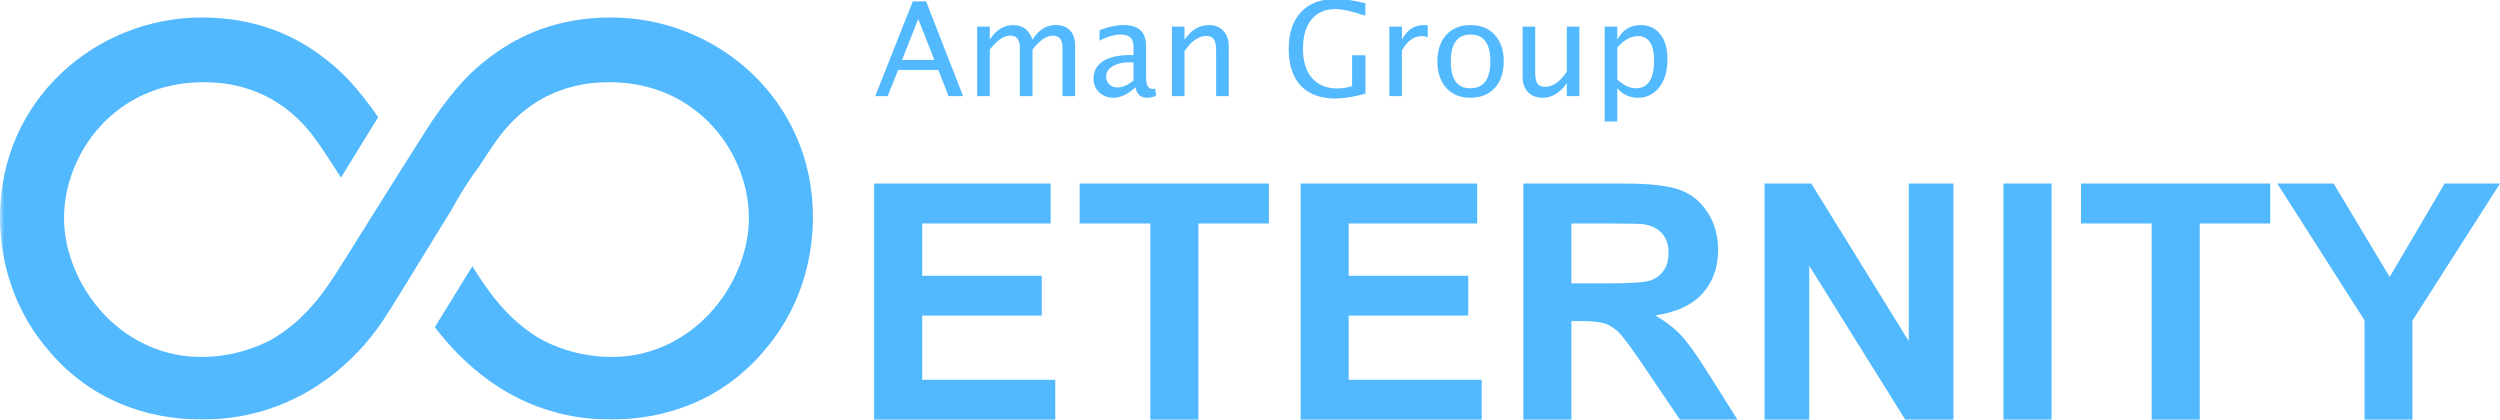
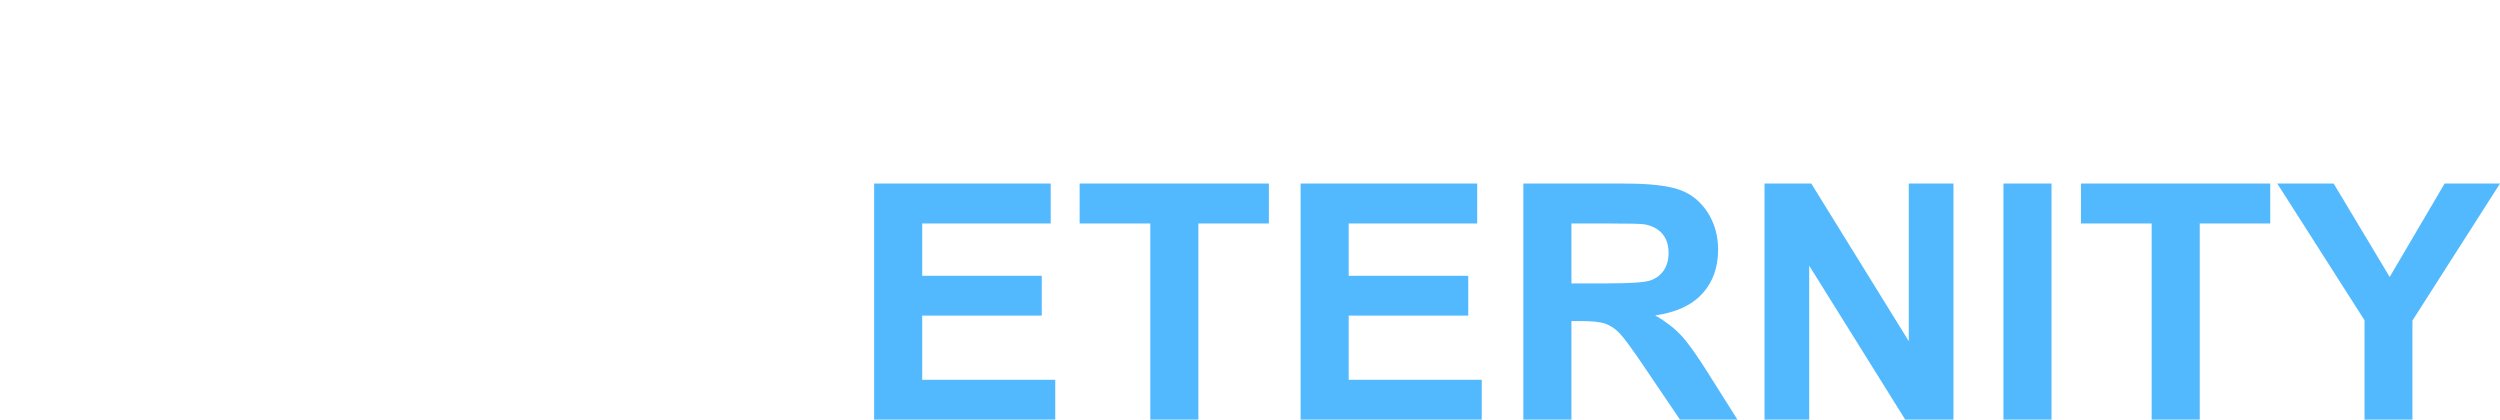
<svg xmlns="http://www.w3.org/2000/svg" width="286" height="48" viewBox="0 0 286 48" fill="none">
  <g clip-path="url(#clip0)">
    <path fill-rule="evenodd" clip-rule="evenodd" d="M270.501 48V36.637L260.522 21H266.971L273.381 31.682L279.663 21H286L275.983 36.673V48H270.501ZM246.149 48V25.567H238.065V21H259.715V25.567H251.65V48H246.149ZM229.194 48H234.694V21H229.194V48ZM201.862 48V21H207.213L218.364 39.031V21H223.475V48H217.956L206.973 30.393V48H201.862ZM179.772 32.419H183.842C186.48 32.419 188.128 32.308 188.784 32.087C189.441 31.866 189.955 31.486 190.326 30.945C190.698 30.405 190.884 29.73 190.884 28.92C190.884 28.012 190.639 27.278 190.15 26.718C189.66 26.16 188.97 25.808 188.078 25.659C187.631 25.598 186.294 25.567 184.064 25.567H179.772V32.419ZM174.27 48V21H185.848C188.76 21 190.874 21.242 192.194 21.728C193.514 22.213 194.57 23.075 195.363 24.315C196.155 25.556 196.552 26.974 196.552 28.57C196.552 30.596 195.951 32.269 194.749 33.588C193.548 34.908 191.751 35.74 189.361 36.084C190.549 36.772 191.531 37.527 192.305 38.349C193.08 39.172 194.124 40.633 195.437 42.733L198.763 48H192.185L188.208 42.125C186.795 40.025 185.83 38.702 185.31 38.156C184.789 37.61 184.238 37.235 183.655 37.032C183.073 36.83 182.149 36.728 180.886 36.728H179.772V48H174.27ZM148.79 48V21H168.991V25.567H154.292V31.553H167.969V36.102H154.292V43.451H169.51V48H148.79ZM131.594 48V25.567H123.51V21H145.16V25.567H137.095V48H131.594ZM100 48V21H120.2V25.567H105.5V31.553H119.177V36.102H105.5V43.451H120.72V48H100Z" fill="#52b9ff" />
    <mask id="mask0" mask-type="alpha" maskUnits="userSpaceOnUse" x="0" y="-10" width="311" height="93">
-       <path fill-rule="evenodd" clip-rule="evenodd" d="M0 83H311V-10H0V83Z" fill="#52b9ff" />
-     </mask>
+       </mask>
    <g mask="url(#mask0)">
      <path d="M106.892 6.854L105.046 2.182L103.193 6.854H106.892ZM108.518 11L107.339 7.997H102.747L101.553 11H100.125L104.424 0.16H105.947L110.181 11H108.518ZM111.79 11V3.046H113.232V4.54C113.936 3.427 114.839 2.87 115.942 2.87C117.007 2.87 117.732 3.427 118.118 4.54C118.801 3.422 119.69 2.863 120.784 2.863C121.487 2.863 122.031 3.07 122.417 3.485C122.803 3.896 122.996 4.472 122.996 5.214V11H121.545V5.441C121.545 4.533 121.187 4.079 120.469 4.079C119.722 4.079 118.938 4.608 118.118 5.668V11H116.668V5.441C116.668 4.528 116.301 4.071 115.569 4.071C114.841 4.071 114.063 4.604 113.232 5.668V11H111.79ZM129.885 9.989C129.021 10.785 128.189 11.183 127.388 11.183C126.729 11.183 126.182 10.978 125.747 10.568C125.313 10.153 125.095 9.63 125.095 9C125.095 8.131 125.459 7.465 126.187 7.001C126.919 6.532 127.966 6.298 129.329 6.298H129.673V5.338C129.673 4.416 129.199 3.954 128.252 3.954C127.49 3.954 126.668 4.188 125.784 4.657V3.463C126.756 3.068 127.666 2.87 128.516 2.87C129.404 2.87 130.059 3.07 130.479 3.471C130.903 3.871 131.116 4.494 131.116 5.338V8.942C131.116 9.767 131.37 10.18 131.878 10.18C131.941 10.18 132.034 10.17 132.156 10.15L132.258 10.949C131.931 11.105 131.57 11.183 131.174 11.183C130.501 11.183 130.071 10.785 129.885 9.989ZM129.673 9.206V7.147L129.19 7.133C128.399 7.133 127.759 7.284 127.271 7.587C126.782 7.885 126.538 8.278 126.538 8.766C126.538 9.113 126.66 9.406 126.904 9.645C127.149 9.884 127.446 10.004 127.798 10.004C128.399 10.004 129.024 9.738 129.673 9.206ZM134.065 11V3.046H135.508V4.54C136.27 3.427 137.202 2.87 138.306 2.87C138.994 2.87 139.544 3.09 139.954 3.529C140.364 3.964 140.569 4.55 140.569 5.287V11H139.126V5.756C139.126 5.165 139.038 4.745 138.863 4.496C138.692 4.242 138.406 4.115 138.006 4.115C137.122 4.115 136.289 4.694 135.508 5.851V11H134.065ZM156.209 10.707C154.895 11.083 153.75 11.271 152.774 11.271C151.05 11.271 149.727 10.78 148.804 9.799C147.886 8.817 147.427 7.411 147.427 5.58C147.427 3.783 147.893 2.387 148.826 1.391C149.759 0.39 151.067 -0.111 152.752 -0.111C153.855 -0.111 155.003 0.053 156.194 0.38V1.801C154.7 1.293 153.555 1.039 152.759 1.039C151.587 1.039 150.677 1.437 150.027 2.233C149.383 3.029 149.06 4.149 149.06 5.595C149.06 7.025 149.407 8.139 150.1 8.935C150.794 9.726 151.766 10.121 153.016 10.121C153.528 10.121 154.082 10.031 154.678 9.85V6.32H156.209V10.707ZM158.938 11V3.046H160.381V4.54C160.953 3.427 161.783 2.87 162.872 2.87C163.018 2.87 163.172 2.882 163.333 2.907V4.254C163.084 4.171 162.864 4.13 162.674 4.13C161.761 4.13 160.997 4.672 160.381 5.756V11H158.938ZM168.179 11.183C167.042 11.183 166.133 10.807 165.455 10.055C164.776 9.298 164.437 8.288 164.437 7.023C164.437 5.744 164.776 4.733 165.455 3.991C166.138 3.244 167.064 2.87 168.231 2.87C169.398 2.87 170.32 3.244 170.999 3.991C171.683 4.733 172.024 5.739 172.024 7.008C172.024 8.307 171.683 9.328 170.999 10.07C170.315 10.812 169.376 11.183 168.179 11.183ZM168.201 10.099C169.73 10.099 170.494 9.069 170.494 7.008C170.494 4.972 169.739 3.954 168.231 3.954C166.727 3.954 165.975 4.977 165.975 7.023C165.975 9.074 166.717 10.099 168.201 10.099ZM179.244 11V9.506C178.477 10.624 177.547 11.183 176.453 11.183C175.76 11.183 175.208 10.966 174.798 10.531C174.388 10.092 174.183 9.501 174.183 8.759V3.046H175.626V8.29C175.626 8.886 175.711 9.311 175.882 9.564C176.058 9.813 176.348 9.938 176.754 9.938C177.632 9.938 178.463 9.359 179.244 8.202V3.046H180.687V11H179.244ZM183.577 13.893V3.046H185.02V4.54C185.611 3.427 186.497 2.87 187.679 2.87C188.636 2.87 189.388 3.219 189.935 3.917C190.487 4.616 190.762 5.57 190.762 6.781C190.762 8.1 190.45 9.164 189.825 9.975C189.205 10.78 188.387 11.183 187.371 11.183C186.429 11.183 185.645 10.822 185.02 10.099V13.893H183.577ZM185.02 9.103C185.762 9.767 186.47 10.099 187.144 10.099C188.531 10.099 189.224 9.042 189.224 6.928C189.224 5.062 188.609 4.13 187.379 4.13C186.573 4.13 185.787 4.567 185.02 5.441V9.103Z" fill="#52b9ff" />
      <path fill-rule="evenodd" clip-rule="evenodd" d="M93 24.816C93 11.388 81.996 2 69.925 2C63.966 2 59.513 3.915 56.137 6.471C54.456 7.703 53.077 9.083 51.974 10.453C50.643 12.024 49.569 13.605 48.688 14.988C47.981 16.099 47.243 17.265 46.5 18.444C46.49 18.427 40.096 28.656 39.32 29.886C37.822 32.263 35.346 36.482 30.889 38.939C28.746 40.031 26.13 40.831 23.061 40.831C22.241 40.831 21.446 40.769 20.675 40.659C12.399 39.328 7.326 31.578 7.326 24.942C7.326 17.656 13.068 9.407 23.283 9.407C24.205 9.407 25.072 9.472 25.891 9.589C25.931 9.594 25.975 9.598 26.015 9.604C26.176 9.629 26.331 9.658 26.489 9.687C33.32 10.997 36.145 15.994 37.286 17.666C37.601 18.127 38.227 19.094 39.008 20.318L43.261 13.405C42.606 12.45 41.874 11.453 41.026 10.452C39.924 9.084 38.545 7.705 36.866 6.472C33.489 3.916 29.036 2 23.075 2C11.004 2 0 11.388 0 24.816C0 24.843 0.002 24.868 0.002 24.894C0.002 24.92 0 24.947 0 24.973C0 25.333 0.012 25.697 0.03 26.062C0.031 26.068 0.031 26.073 0.032 26.078C0.049 26.4 0.072 26.723 0.103 27.047C0.555 32.137 2.544 36.608 5.565 40.101C9.007 44.206 14.047 47.271 20.7 47.882C20.823 47.894 20.948 47.901 21.072 47.911C21.319 47.93 21.564 47.954 21.815 47.965C22.234 47.987 22.654 48 23.075 48C23.092 48 23.108 47.999 23.123 47.999C23.138 47.999 23.151 48 23.165 48C23.282 48 23.394 47.992 23.509 47.991C23.791 47.987 24.072 47.981 24.348 47.967C24.614 47.955 24.874 47.935 25.134 47.914C25.266 47.904 25.4 47.893 25.53 47.882C25.815 47.854 26.096 47.823 26.375 47.786C26.479 47.772 26.582 47.758 26.685 47.742C26.968 47.701 27.25 47.66 27.524 47.609C27.659 47.586 27.79 47.556 27.923 47.529C28.171 47.48 28.422 47.432 28.665 47.375C36.29 45.619 41.521 40.46 44.37 35.795C44.537 35.546 44.693 35.31 44.841 35.083C45.266 34.404 51.585 24.111 51.619 24.054C52.008 23.409 53.039 21.398 54.824 19.02C55.213 18.42 55.522 17.947 55.714 17.666C56.855 15.994 59.681 10.997 66.512 9.687C66.669 9.658 66.824 9.629 66.985 9.604C67.025 9.598 67.07 9.594 67.11 9.589C67.928 9.472 68.795 9.407 69.717 9.407C79.933 9.407 85.674 17.656 85.674 24.942C85.674 31.577 80.602 39.328 72.326 40.659C71.555 40.769 70.76 40.831 69.939 40.831C66.87 40.831 64.254 40.031 62.111 38.939C57.989 36.667 55.563 32.89 54.036 30.454L49.744 37.429C52.856 41.512 58.23 46.644 66.512 47.77C66.525 47.772 66.539 47.774 66.551 47.776C66.867 47.818 67.187 47.855 67.511 47.885C67.619 47.895 67.727 47.903 67.836 47.912C68.108 47.933 68.38 47.955 68.657 47.967C68.93 47.981 69.208 47.986 69.487 47.991C69.605 47.992 69.718 48 69.836 48C69.85 48 69.863 47.999 69.876 47.999C69.893 47.999 69.909 48 69.925 48C70.347 48 70.767 47.987 71.185 47.965C71.436 47.954 71.681 47.93 71.929 47.911C72.052 47.901 72.177 47.894 72.3 47.882C78.954 47.271 83.994 44.206 87.435 40.101C90.456 36.608 92.445 32.137 92.897 27.047C92.928 26.723 92.951 26.4 92.969 26.078C92.969 26.073 92.969 26.068 92.969 26.062C92.988 25.697 93 25.333 93 24.973C93 24.947 92.998 24.92 92.998 24.894C92.998 24.868 93 24.843 93 24.816" fill="#52b9ff" />
    </g>
  </g>
  <defs>
    <clipPath id="clip0">
      <rect width="286" height="48" fill="#52b9ff" />
    </clipPath>
  </defs>
</svg>